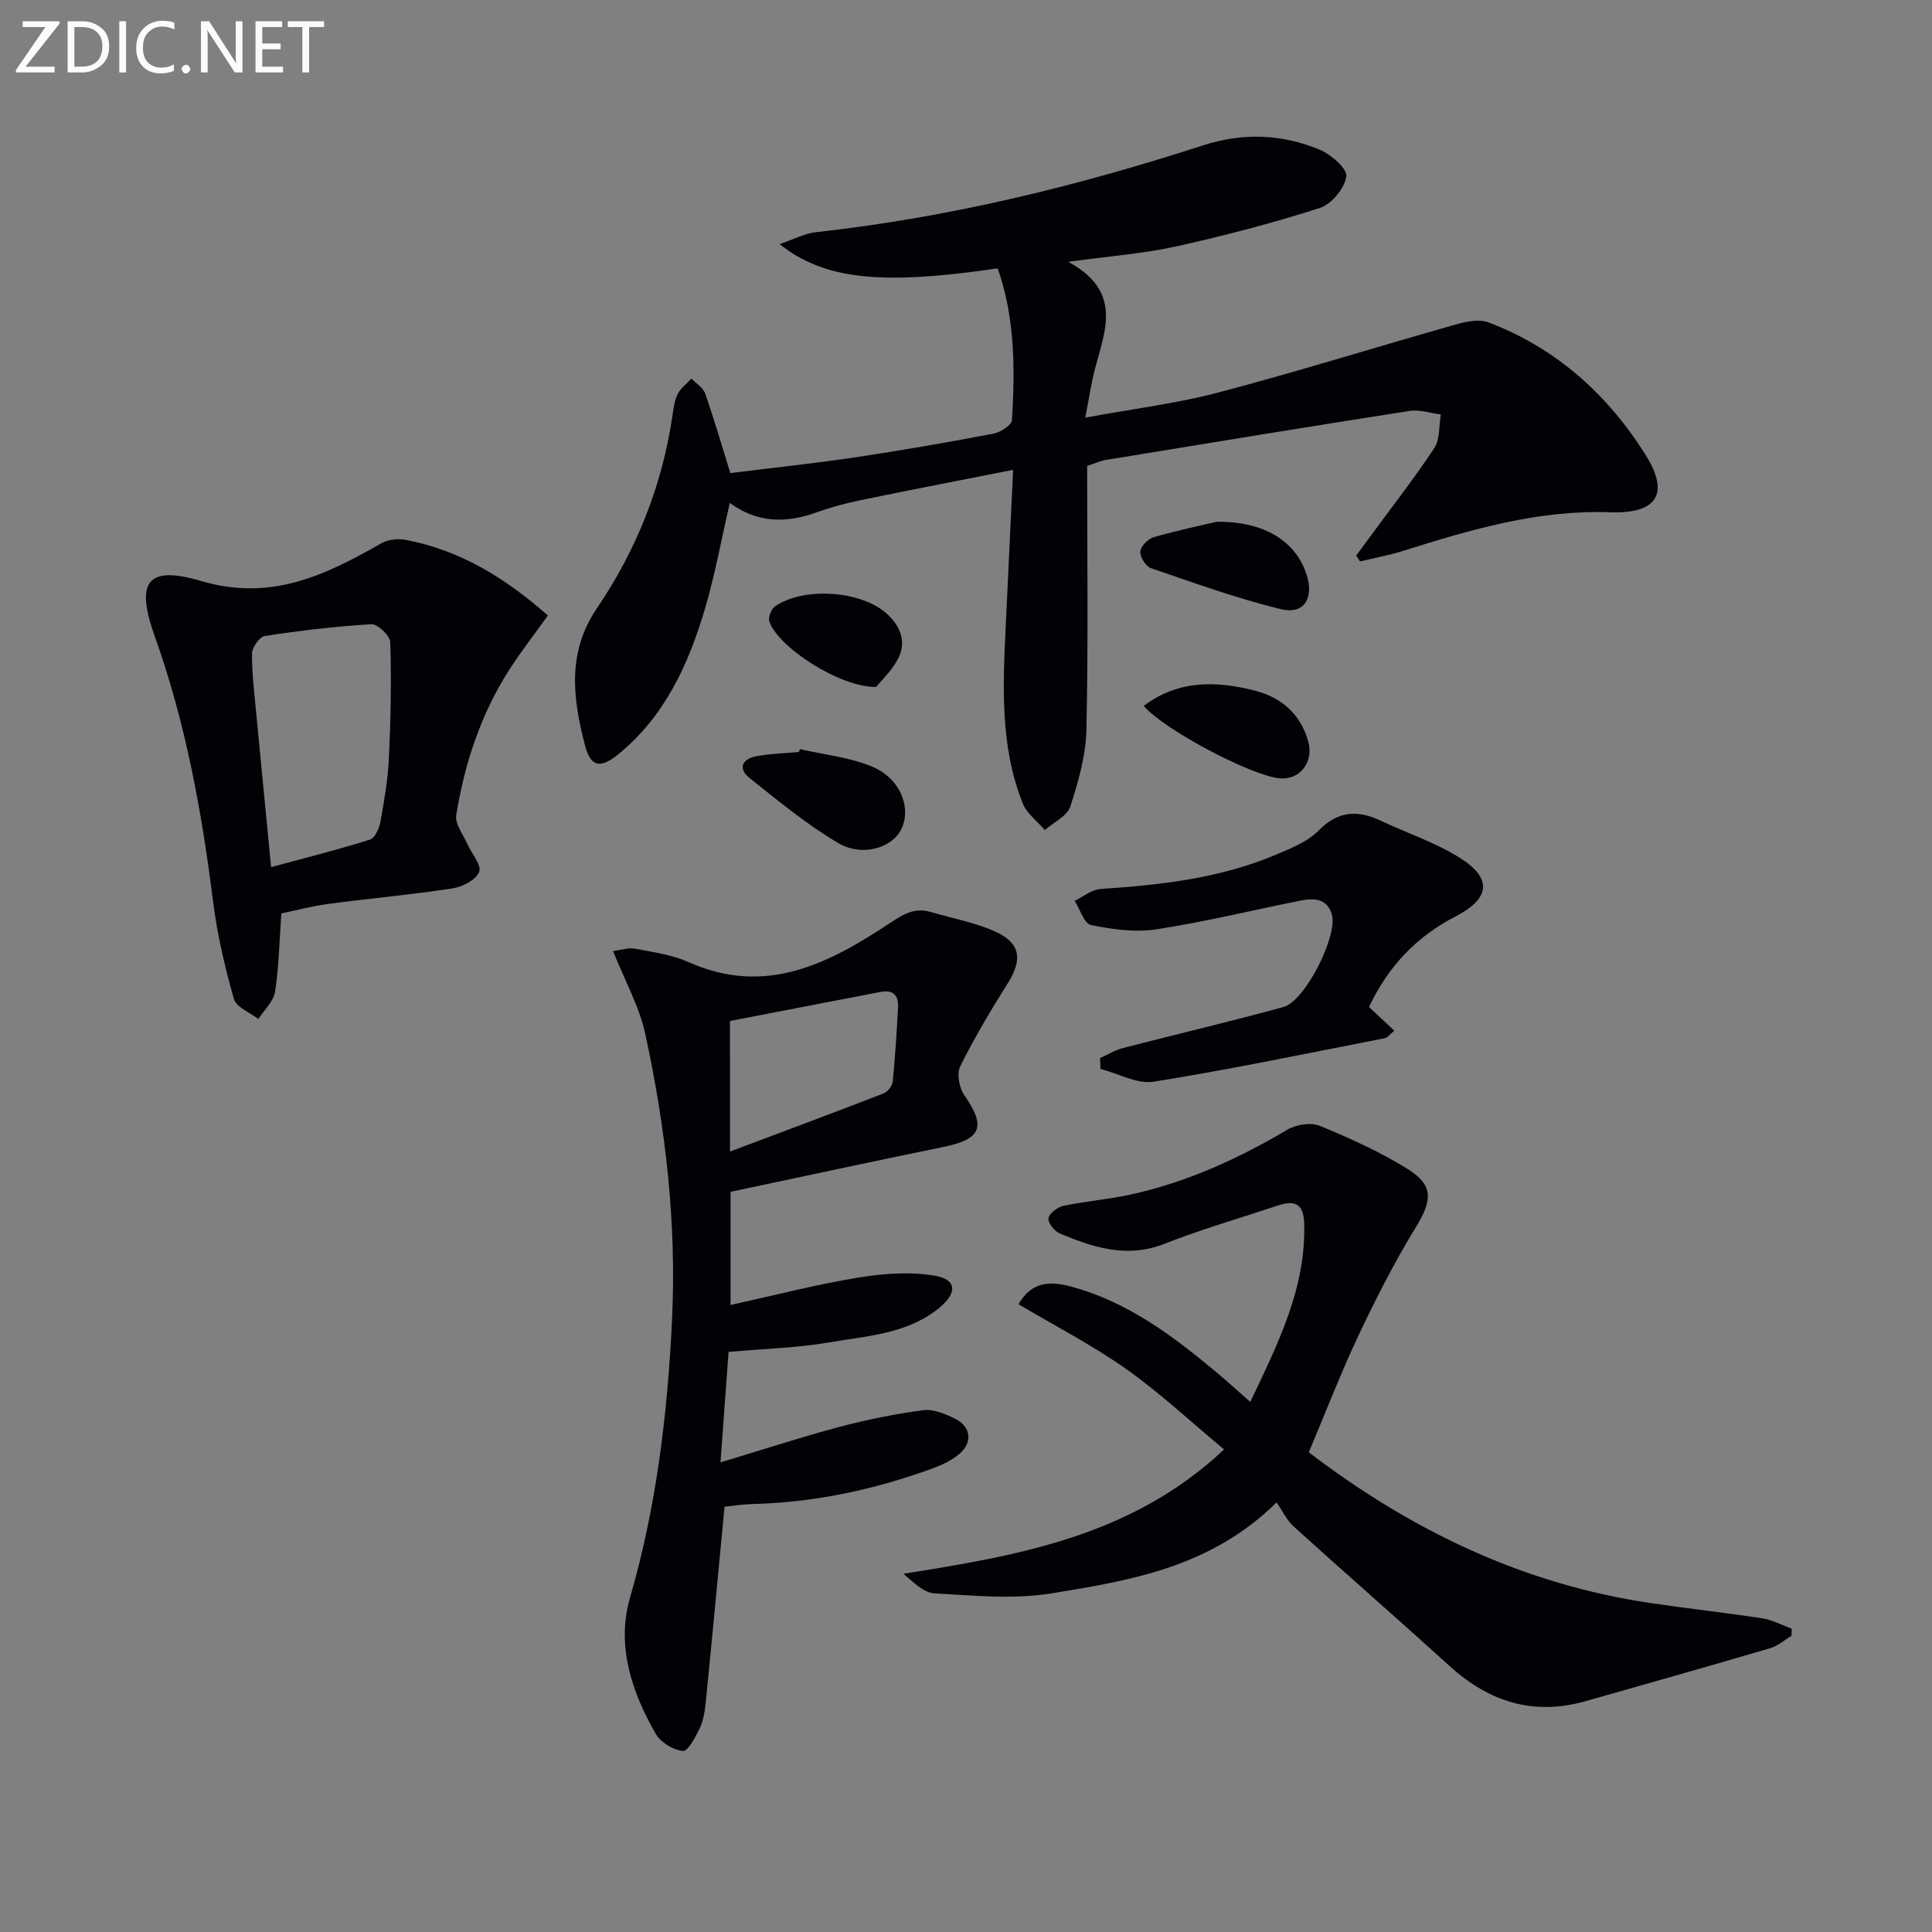
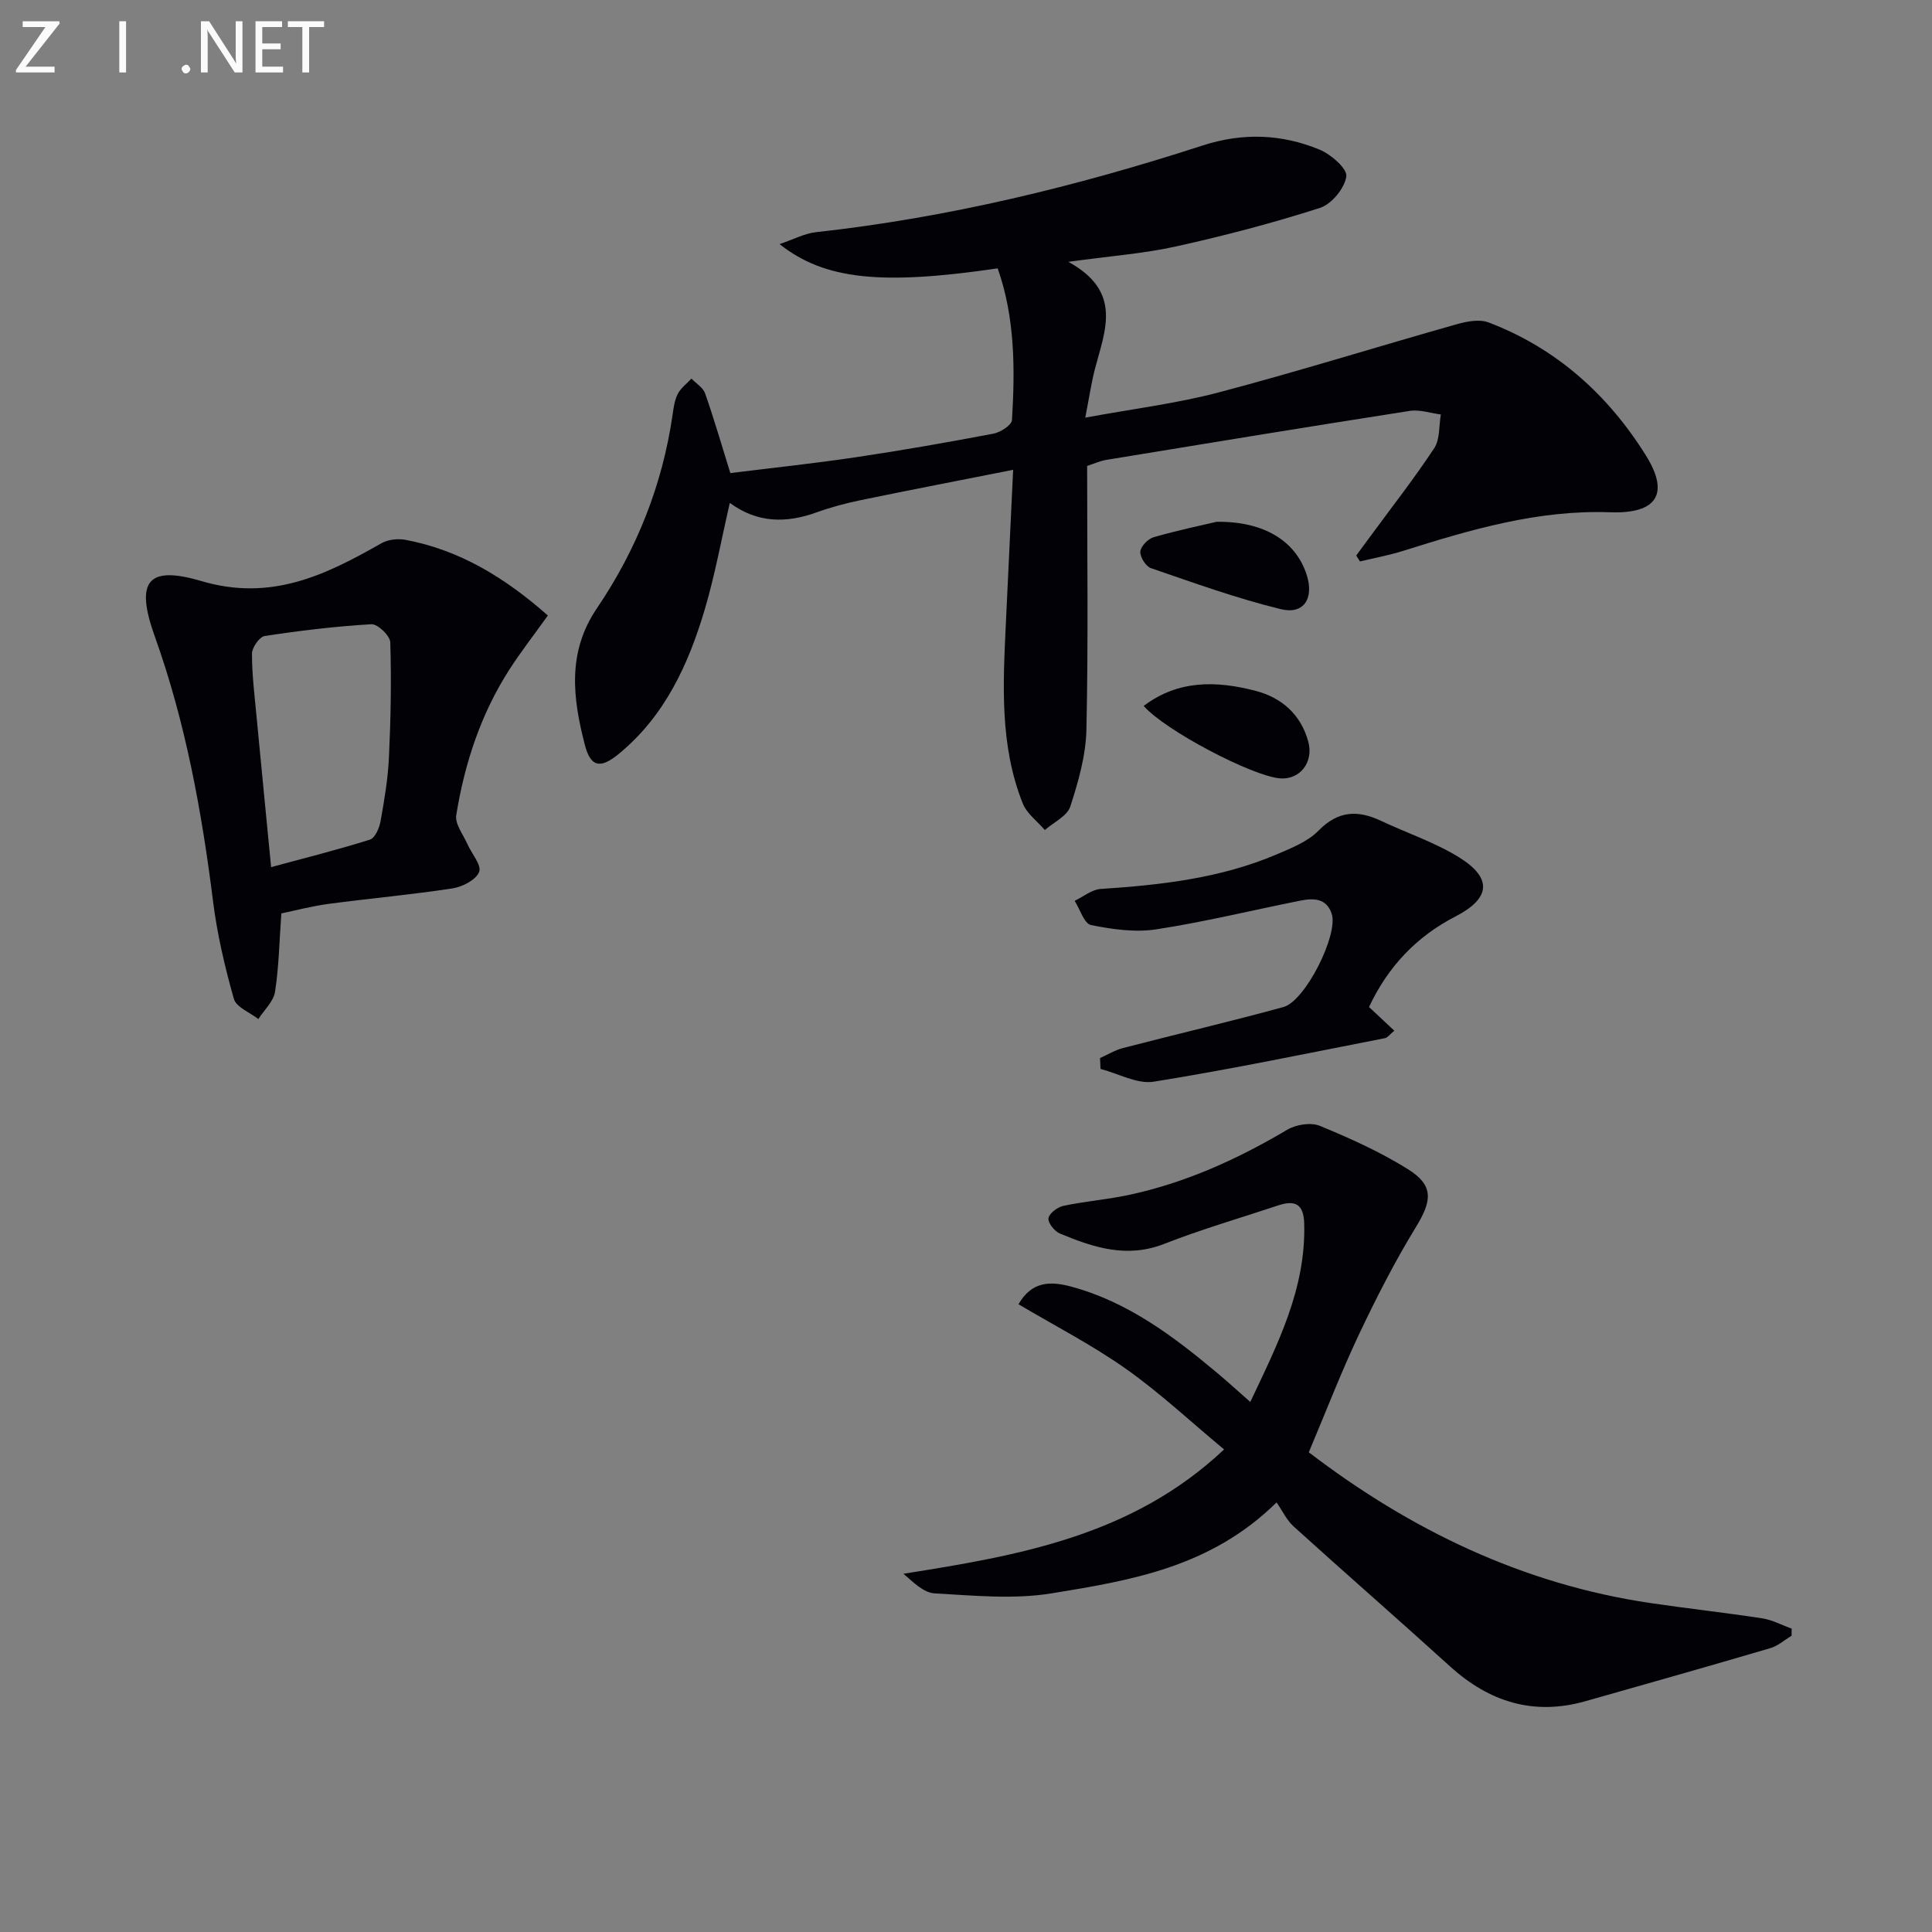
<svg xmlns="http://www.w3.org/2000/svg" enable-background="new 0 0 400 400" viewBox="0 0 400 400">
  <rect x="0" y="0" width="400" height="400" fill="#808080" stroke="none" />
  <g fill="#010106">
    <path d="m209.76 97.27c-11.14 2.21-21.36 4.17-31.55 6.28-3.08.64-6.15 1.45-9.11 2.52-6.28 2.27-12.26 2.27-18-1.95-1.74 7.52-3.06 14.85-5.16 21.96-3.38 11.44-8.28 22.15-17.81 29.99-3.85 3.17-5.86 2.76-7.06-1.91-2.48-9.64-3.69-19.09 2.53-28.25 8.2-12.09 13.54-25.47 15.65-40.03.21-1.47.41-3.04 1.08-4.33.63-1.22 1.86-2.12 2.83-3.16.97 1.01 2.4 1.85 2.82 3.05 1.86 5.3 3.42 10.7 5.23 16.51 8.64-1.08 17.36-2 26.03-3.29 9.52-1.42 19-3.08 28.46-4.88 1.46-.28 3.76-1.77 3.82-2.82.64-10.61.63-21.21-2.96-31.4-24.05 3.53-35.81 2.38-45.16-5.02 2.93-.99 5.18-2.21 7.54-2.47 27.35-3.01 53.92-9.47 80.03-17.94 8.31-2.7 16.35-2.4 24.21.84 2.36.97 5.79 3.94 5.56 5.56-.34 2.44-3.05 5.74-5.45 6.51-9.77 3.14-19.73 5.75-29.75 7.97-6.71 1.49-13.63 1.99-22.35 3.2 11.3 6.17 7.57 14.25 5.52 22.12-.78 2.98-1.21 6.04-2.02 10.14 9.9-1.83 18.95-2.93 27.68-5.24 16.49-4.35 32.78-9.45 49.19-14.09 2.11-.6 4.73-1.11 6.64-.38 14.03 5.33 24.73 14.99 32.55 27.51 5.04 8.06 2.19 12.14-7.38 11.79-14.92-.54-28.9 3.59-42.87 7.99-2.92.92-5.95 1.47-8.93 2.19-.26-.41-.52-.81-.78-1.22 1.01-1.36 2.01-2.73 3.01-4.09 4.42-6.02 9.04-11.92 13.15-18.15 1.2-1.83.95-4.62 1.36-6.97-2.15-.27-4.38-1.06-6.43-.74-20.98 3.27-41.93 6.71-62.88 10.15-1.26.21-2.46.78-3.92 1.25 0 18.31.25 36.47-.15 54.61-.12 5.34-1.67 10.77-3.34 15.91-.65 1.98-3.45 3.26-5.27 4.86-1.55-1.82-3.72-3.39-4.56-5.49-4.83-12.09-4.09-24.78-3.5-37.43.47-10.25.97-20.48 1.5-31.66z" />
    <path d="m270.97 300.68c21.02 16.06 44.25 27.29 70.7 31.21 7.71 1.14 15.47 1.99 23.17 3.17 2.1.32 4.07 1.4 6.11 2.14-.01.49-.02.98-.03 1.47-1.47.88-2.83 2.11-4.42 2.57-12.73 3.74-25.5 7.37-38.27 10.98-10.71 3.03-19.88.16-28.01-7.21-10.72-9.73-21.64-19.24-32.37-28.96-1.45-1.31-2.33-3.24-3.55-4.99-13.67 13.47-30.28 16.17-46.61 18.83-7.87 1.28-16.14.45-24.2 0-2.26-.13-4.4-2.3-6.44-4.06 23.95-3.78 47.4-7.85 66.38-25.74-7.01-5.83-13.34-11.76-20.35-16.71-6.99-4.93-14.67-8.88-22.21-13.35 2.77-4.84 6.71-4.79 10.95-3.64 11.72 3.17 21.12 10.27 30.21 17.88 2.16 1.81 4.24 3.72 6.83 5.99 5.67-12 11.55-23.46 11.16-36.97-.12-4.14-2-4.85-5.43-3.71-7.86 2.62-15.85 4.93-23.55 7.95-7.74 3.04-14.69.74-21.64-2.16-1.1-.46-2.5-2.26-2.32-3.17.2-1.04 1.89-2.29 3.12-2.55 4.53-.95 9.18-1.31 13.7-2.29 11.66-2.52 22.36-7.39 32.61-13.46 1.82-1.08 4.88-1.57 6.74-.81 6.26 2.58 12.52 5.4 18.25 8.98 5.39 3.37 5 6.51 1.65 11.98-4.41 7.2-8.26 14.77-11.88 22.42-3.67 7.79-6.77 15.85-10.3 24.21z" />
-     <path d="m150.01 311.96c-1.35 14.1-2.58 27.32-3.9 40.53-.18 1.8-.47 3.7-1.23 5.3-.87 1.83-2.47 4.83-3.5 4.73-2-.2-4.58-1.77-5.6-3.53-5.03-8.69-8.19-18.38-5.36-28.13 5.47-18.84 7.77-37.95 8.71-57.44.97-20.11-1.3-39.83-5.53-59.35-1.24-5.71-4.24-11.05-6.67-17.16 1.57-.19 3.16-.76 4.58-.49 3.75.71 7.66 1.26 11.09 2.79 15.87 7.1 29.02.29 41.67-8.11 2.86-1.9 5.15-3.26 8.46-2.27 4.58 1.36 9.41 2.18 13.67 4.21 4.99 2.37 5.22 5.79 2.28 10.48-3.53 5.61-6.94 11.33-9.88 17.26-.76 1.53-.19 4.48.87 6.01 4.52 6.49 3.54 9.05-4.34 10.67-14.6 2.99-29.18 6.14-44.08 9.29v23.44c8.95-1.97 17.55-4.21 26.27-5.65 5.25-.87 10.84-1.3 16.01-.42 4.55.78 4.68 3.52 1.07 6.54-6.64 5.54-15.01 5.9-22.94 7.27-6.52 1.13-13.21 1.29-20.82 1.97-.51 6.95-1.04 14.22-1.67 22.87 8.78-2.64 16.6-5.21 24.54-7.32 5.72-1.52 11.56-2.7 17.43-3.48 2.1-.28 4.57.76 6.6 1.76 3.27 1.62 3.69 4.87.92 7.25-1.59 1.37-3.64 2.33-5.63 3.06-12.11 4.41-24.57 7.07-37.5 7.36-1.96.07-3.92.4-5.52.56zm1.13-73.54c11.13-4.19 21.49-8.04 31.8-12.04.84-.33 1.8-1.55 1.89-2.44.51-5.1.82-10.22 1.1-15.34.14-2.5-.98-3.75-3.65-3.23-10.3 2-20.61 3.98-31.15 6.01.01 8.12.01 16.89.01 27.04z" />
    <path d="m113.43 127.43c-2.79 3.91-5.53 7.42-7.94 11.15-5.93 9.22-9.3 19.46-11.03 30.19-.29 1.82 1.42 3.98 2.29 5.95.87 1.99 3 4.39 2.45 5.8-.64 1.64-3.45 3.09-5.51 3.41-8.52 1.31-17.13 2.07-25.68 3.21-3.41.45-6.76 1.35-9.76 1.97-.42 5.78-.5 11.06-1.31 16.23-.31 2.01-2.25 3.77-3.45 5.64-1.75-1.37-4.58-2.44-5.07-4.18-1.88-6.64-3.47-13.43-4.32-20.26-2.34-18.65-5.7-37.03-12.06-54.8-4.02-11.23-1.65-14.78 9.6-11.45 14.47 4.29 25.72-1.2 37.34-7.82 1.38-.79 3.44-1 5.04-.69 11.06 2.1 20.36 7.67 29.41 15.65zm-57.3 52.1c7.2-1.95 13.9-3.62 20.47-5.7 1.05-.33 1.94-2.4 2.19-3.8.79-4.4 1.54-8.84 1.74-13.3.37-7.91.52-15.85.27-23.76-.04-1.35-2.61-3.8-3.89-3.73-7.4.43-14.78 1.32-22.11 2.44-1.08.17-2.62 2.37-2.63 3.64-.01 4.3.53 8.6.93 12.89.97 10.21 1.98 20.41 3.03 31.32z" />
    <path d="m283.44 208.49c1.78 1.67 3.4 3.19 5.24 4.91-.96.78-1.39 1.43-1.94 1.54-15.93 3.11-31.84 6.44-47.86 9.01-3.45.55-7.34-1.69-11.03-2.64-.03-.75-.06-1.5-.1-2.25 1.59-.71 3.11-1.65 4.77-2.08 11.07-2.87 22.2-5.47 33.22-8.49 4.51-1.24 11.35-14.93 9.99-19.24-1.06-3.36-3.84-3.32-6.58-2.77-9.92 1.98-19.77 4.4-29.76 5.93-4.38.67-9.11 0-13.51-.89-1.41-.29-2.27-3.26-3.38-5.01 1.79-.86 3.54-2.34 5.38-2.46 12.49-.82 24.85-2.21 36.49-7.18 3.04-1.3 6.39-2.62 8.62-4.9 4.06-4.15 8.13-4.29 12.94-2.02 5.39 2.54 11.16 4.45 16.18 7.57 6.95 4.32 6.46 8.49-.76 12.22-8.09 4.16-13.99 10.4-17.91 18.75z" />
-     <path d="m165.63 155.1c4.95 1.13 10.14 1.67 14.78 3.55 5.91 2.39 8.35 8.46 6.23 12.96-1.83 3.88-8.03 5.91-13.1 2.93-6.51-3.83-12.41-8.74-18.35-13.46-2.47-1.96-1.52-3.95 1.36-4.5 2.9-.55 5.9-.61 8.86-.89.07-.2.14-.39.22-.59z" />
    <path d="m251.89 108.03c10.01-.11 16.41 4.11 18.63 10.94 1.58 4.87-.53 8.32-5.33 7.15-9.12-2.22-18-5.44-26.9-8.49-1.07-.37-2.28-2.32-2.2-3.44.09-1.09 1.6-2.63 2.77-2.97 4.91-1.41 9.92-2.46 13.03-3.19z" />
    <path d="m236.79 146.15c7.2-5.43 15.09-5.2 23.09-3.14 5.47 1.41 9.43 4.89 10.98 10.52 1.18 4.29-1.76 7.98-5.88 7.62-5.8-.5-23.82-9.95-28.19-15z" />
-     <path d="m181.39 142.23c-7.54.06-20.22-8.17-22.1-13.54-.29-.84.39-2.61 1.18-3.15 6-4.15 18.04-3.25 23.28 1.65 2.78 2.6 3.99 5.87 2.1 9.35-1.3 2.41-3.4 4.37-4.46 5.69z" />
  </g>
  <path d="m12.4 4.8-7.1 9h6v1.2h-8v-.5l6.1-8.9h-4.7v-1.2h7.6v.4z" fill="#fafbfa" />
-   <path d="m14 14v-9.6h3c1.6 0 2.9.5 4 1.4s1.6 2.2 1.6 3.8-.5 3-1.6 3.9-2.4 1.5-4 1.5h-3zm1.4-8.4v8.2h1.6c1.3 0 2.4-.4 3.1-1.1s1.1-1.8 1.1-3.1-.4-2.3-1.2-3-1.8-1-3.1-1z" fill="#fafbfa" />
  <path d="m26.1 4.4v10.6h-1.4v-10.6z" fill="#fafbfa" />
-   <path d="m36.1 14.6c-.8.4-1.8.6-2.9.6-1.5 0-2.7-.5-3.6-1.4s-1.4-2.2-1.4-3.8c0-1.7.5-3.1 1.5-4.1s2.3-1.6 3.9-1.6c1 0 1.8.1 2.5.4v1.4c-.8-.4-1.6-.6-2.5-.6-1.2 0-2.1.4-2.9 1.2s-1.1 1.8-1.1 3.2c0 1.3.3 2.3 1 3s1.6 1.1 2.7 1.1c1 0 2-.2 2.7-.7v1.3z" fill="#fafbfa" />
  <path d="m37.6 14.3c0-.2.1-.5.3-.6s.4-.3.6-.3c.3 0 .5.1.6.3s.3.4.3.6-.1.4-.3.6-.4.3-.6.3c-.3 0-.5-.1-.6-.3s-.3-.4-.3-.6z" fill="#fafbfa" />
  <path d="m50.2 15h-1.6l-5.3-8.2c-.2-.2-.3-.5-.4-.7 0 .2.1.7.1 1.5v7.4h-1.4v-10.6h1.7l5.2 8.1c.2.4.4.6.4.7 0-.3-.1-.8-.1-1.5v-7.3h1.4z" fill="#fafbfa" />
  <path d="m58.6 15h-5.7v-10.6h5.5v1.2h-4.1v3.4h3.8v1.2h-3.8v3.6h4.3z" fill="#fafbfa" />
  <path d="m67.1 5.6h-3.1v9.4h-1.4v-9.4h-3v-1.2h7.5z" fill="#fafbfa" />
</svg>